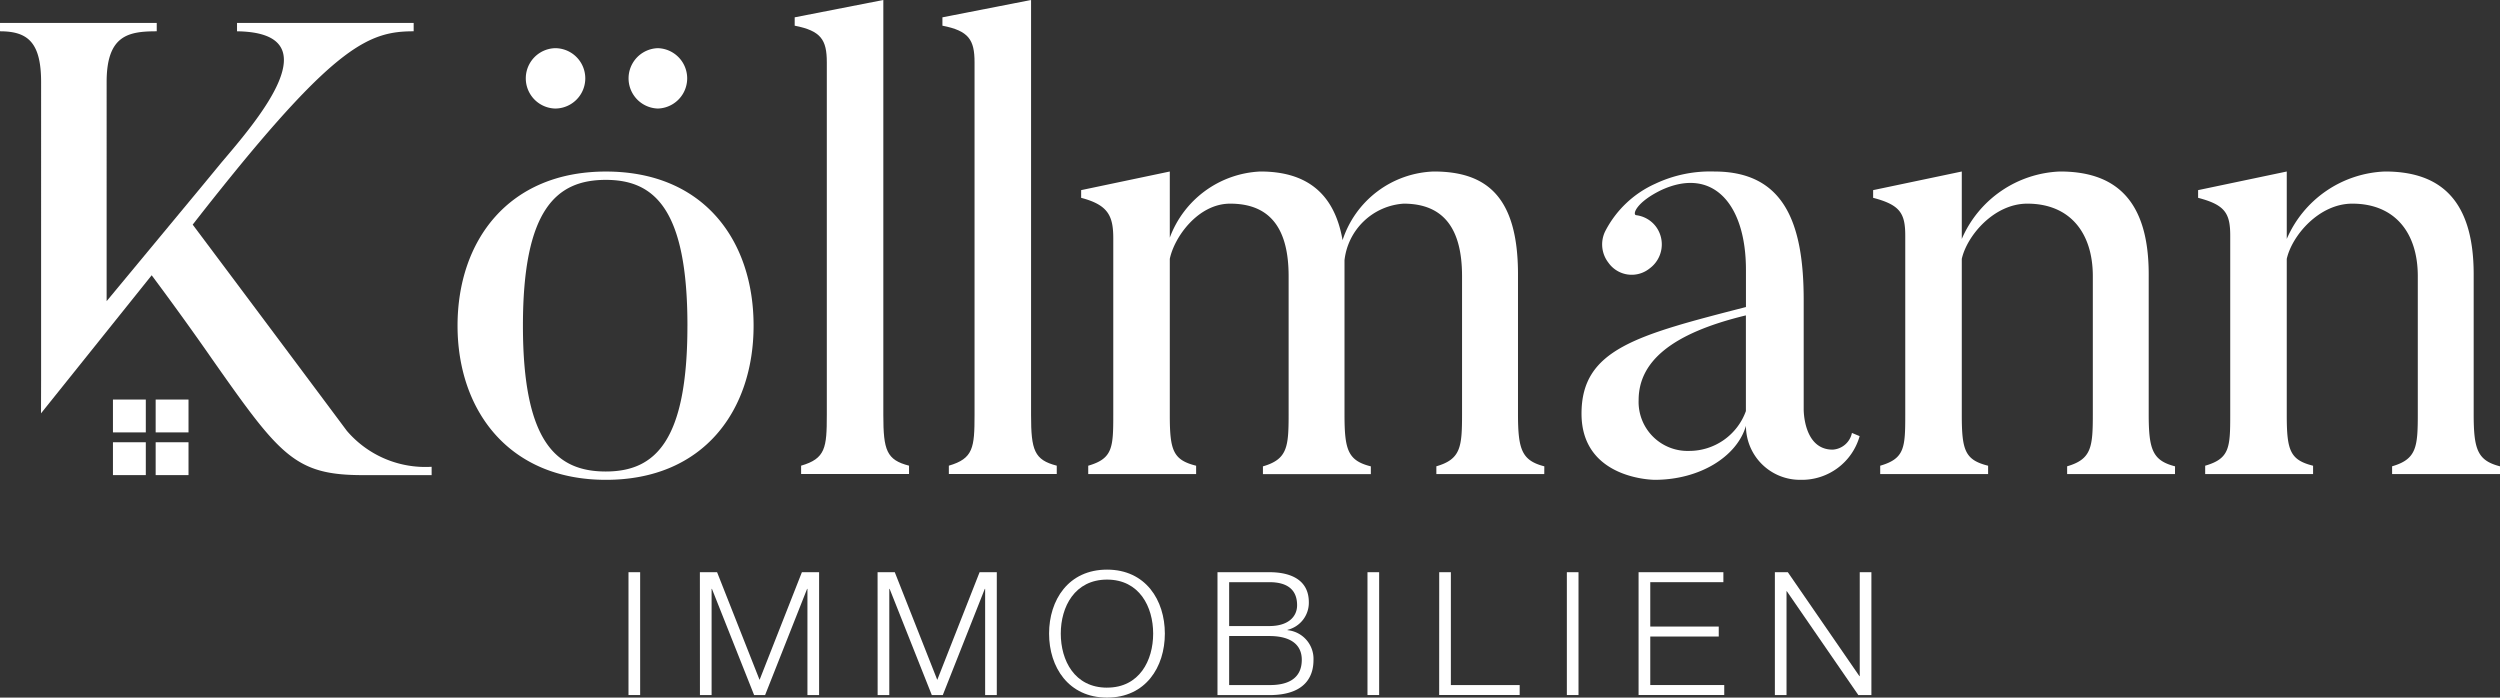
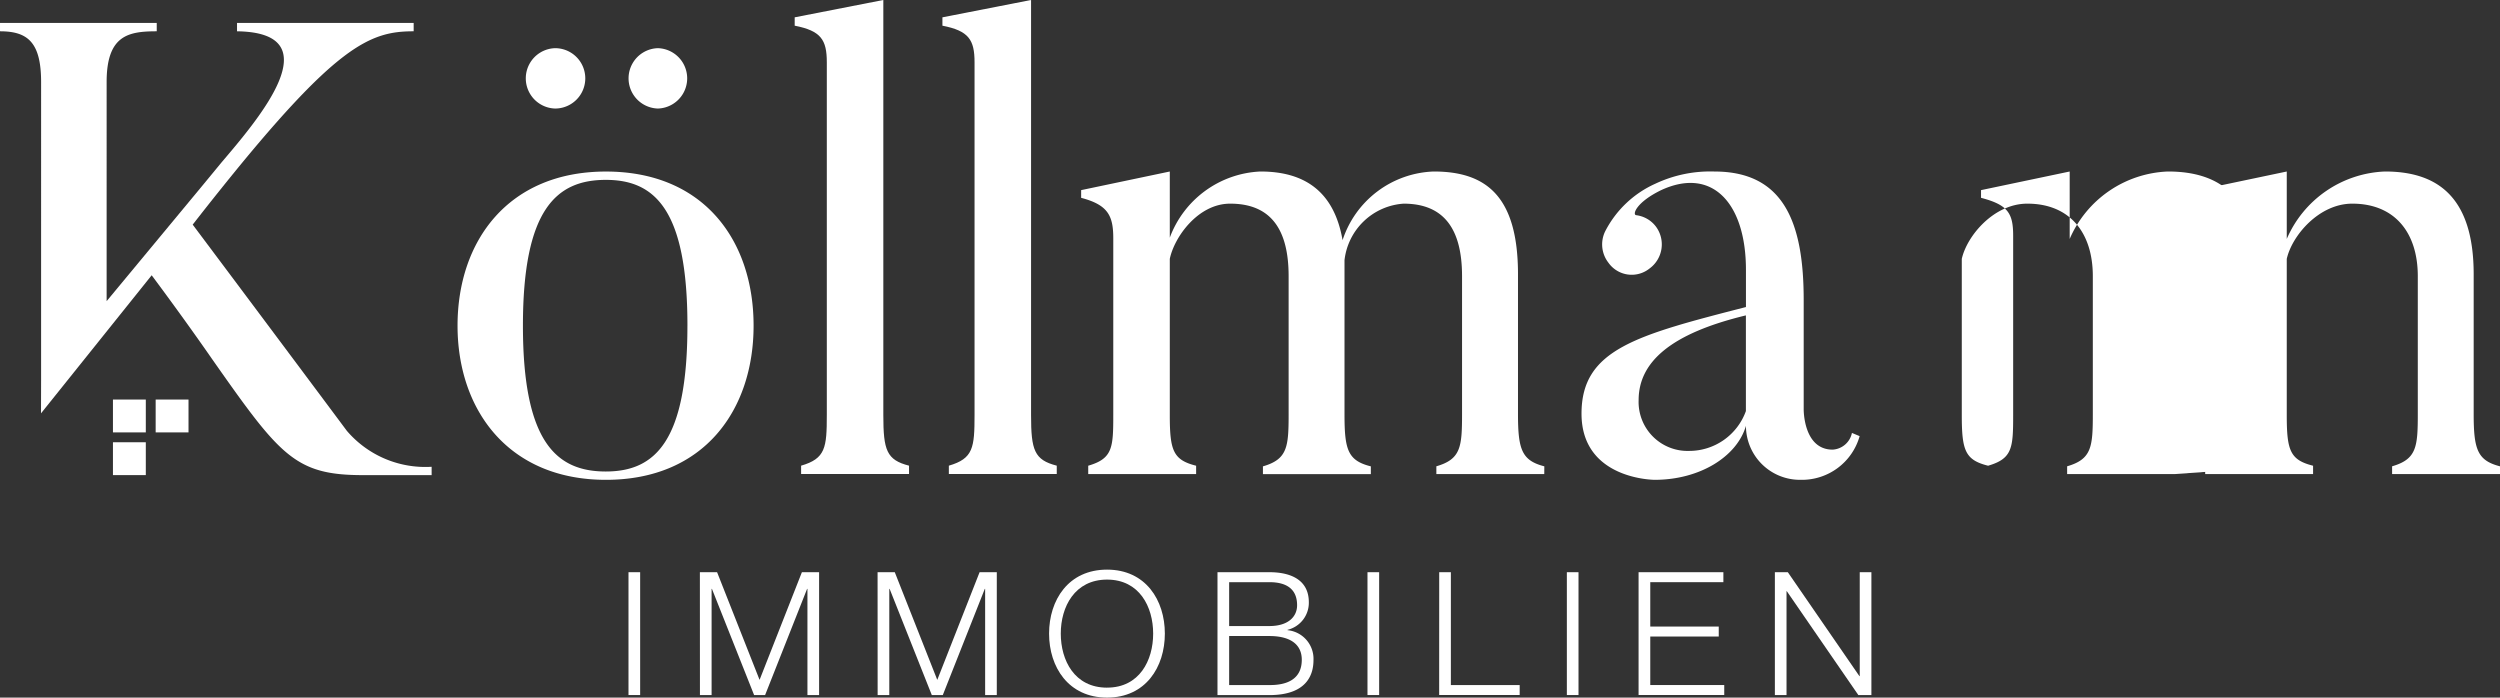
<svg xmlns="http://www.w3.org/2000/svg" height="53.856" viewBox="0 0 193 53.856" width="193">
  <rect x="0" y="0" width="193" height="53.856" fill="#333333" stroke="none" />
  <defs>
    <style>.a{fill:#fff;}</style>
  </defs>
  <g transform="translate(-11.424 -14.635)">
    <g transform="translate(11.424 14.635)">
      <path class="a" d="M139.133,47.1c0,6.5-3.818,11.9-11.4,11.9-7.537,0-11.455-5.405-11.455-11.9,0-6.545,3.917-11.9,11.455-11.9C135.314,35.2,139.133,40.552,139.133,47.1Zm-5.107,0c0-8.975-2.529-11.257-6.3-11.257-3.818,0-6.4,2.281-6.4,11.257s2.578,11.257,6.4,11.257C131.5,58.354,134.025,56.073,134.025,47.1ZM123.81,30.336a2.33,2.33,0,1,0,0-4.66,2.331,2.331,0,0,0,0,4.66Zm7.934,0a2.331,2.331,0,0,0,0-4.66,2.331,2.331,0,0,0,0,4.66Z" transform="translate(-80.956 -21.957)" />
      <path class="a" d="M202.385,51.23h-8.331v-.645c1.884-.546,1.984-1.388,1.984-3.917V19.444c0-1.735-.447-2.43-2.48-2.826v-.645l6.843-1.339V46.668c0,2.727.248,3.471,1.984,3.917Z" transform="translate(-132.208 -14.635)" />
      <path class="a" d="M236.243,51.23h-8.331v-.645c1.884-.546,1.984-1.388,1.984-3.917V19.444c0-1.735-.446-2.43-2.48-2.826v-.645l6.843-1.339V46.668c0,2.727.248,3.471,1.984,3.917Z" transform="translate(-154.661 -14.635)" />
      <path class="a" d="M294.965,77.3h-8.33v-.6c1.884-.545,1.983-1.488,1.983-4.017V62.024c0-3.57-1.339-5.6-4.512-5.6a4.927,4.927,0,0,0-4.562,4.364v11.9c0,2.728.248,3.571,2.033,4.017v.6h-8.331v-.6c1.885-.545,1.984-1.488,1.984-4.017V62.024c0-3.57-1.339-5.6-4.513-5.6-2.479,0-4.314,2.579-4.661,4.265v12.05c0,2.727.248,3.471,2.033,3.917V77.3h-8.33v-.645c1.884-.546,1.934-1.388,1.934-3.917V59.1c0-1.736-.4-2.579-2.48-3.125V55.38l6.843-1.438v5.107a7.831,7.831,0,0,1,6.992-5.107c3.471,0,5.7,1.587,6.347,5.3a7.682,7.682,0,0,1,7.042-5.3c4.066,0,6.5,1.933,6.5,7.934V72.685c0,2.728.3,3.571,2.033,4.017Z" transform="translate(-175.748 -40.702)" />
      <path class="a" d="M394.767,74.11l.595.248A4.63,4.63,0,0,1,390.8,77.73a4.168,4.168,0,0,1-4.215-4.166c-.695,2.379-3.571,4.166-7.042,4.166,0,0-5.652,0-5.652-5.108,0-4.959,4.215-6.05,12.694-8.231V61.515c0-5.108-2.579-7.984-6.546-6.149-1.933.942-2.232,1.884-1.933,1.934a2.257,2.257,0,0,1,1.537.892,2.305,2.305,0,0,1-.5,3.224,2.2,2.2,0,0,1-3.174-.446,2.3,2.3,0,0,1-.248-2.43,8.058,8.058,0,0,1,3.868-3.669,9.933,9.933,0,0,1,4.561-.942c5.405,0,6.893,4.016,6.893,9.917v8.429S391,75.4,393.279,75.4A1.616,1.616,0,0,0,394.767,74.11ZM378.3,71.581a3.782,3.782,0,0,0,3.917,3.917,4.652,4.652,0,0,0,4.364-3.075V65.036C380.833,66.423,378.3,68.606,378.3,71.581Z" transform="translate(-251.798 -40.688)" />
-       <path class="a" d="M464.026,77.3H455.7v-.6c1.884-.545,1.983-1.488,1.983-4.017V62.024c0-3.372-1.785-5.6-5.058-5.6-2.579,0-4.661,2.48-5.058,4.265v12.05c0,2.727.247,3.471,2.032,3.917V77.3h-8.33v-.645c1.884-.546,1.934-1.388,1.934-3.917V58.9c0-1.736-.4-2.381-2.48-2.926V55.38l6.844-1.438v5.206a8.615,8.615,0,0,1,7.587-5.206c4.016,0,6.843,1.933,6.843,7.934V72.685c0,2.728.3,3.571,2.033,4.017Z" transform="translate(-296.117 -40.702)" />
+       <path class="a" d="M464.026,77.3H455.7v-.6c1.884-.545,1.983-1.488,1.983-4.017V62.024c0-3.372-1.785-5.6-5.058-5.6-2.579,0-4.661,2.48-5.058,4.265v12.05c0,2.727.247,3.471,2.032,3.917V77.3v-.645c1.884-.546,1.934-1.388,1.934-3.917V58.9c0-1.736-.4-2.381-2.48-2.926V55.38l6.844-1.438v5.206a8.615,8.615,0,0,1,7.587-5.206c4.016,0,6.843,1.933,6.843,7.934V72.685c0,2.728.3,3.571,2.033,4.017Z" transform="translate(-296.117 -40.702)" />
      <path class="a" d="M538.515,77.3h-8.33v-.6c1.884-.545,1.983-1.488,1.983-4.017V62.024c0-3.372-1.785-5.6-5.058-5.6-2.579,0-4.661,2.48-5.058,4.265v12.05c0,2.727.247,3.471,2.032,3.917V77.3h-8.33v-.645c1.884-.546,1.934-1.388,1.934-3.917V58.9c0-1.736-.4-2.381-2.48-2.926V55.38l6.844-1.438v5.206a8.615,8.615,0,0,1,7.587-5.206c4.016,0,6.843,1.933,6.843,7.934V72.685c0,2.728.3,3.571,2.033,4.017Z" transform="translate(-345.514 -40.702)" />
      <path class="a" d="M38.2,51.382S32.1,43.2,26.3,35.465q.982-1.26,1.876-2.38l.213-.265c9-11.244,11.6-12.281,14.97-12.281v-.645H29.722v.645c7.388.1,1.636,6.793-1.19,10.116L26.995,32.52h0l-7.339,8.853V24.456c0-3.62,1.686-3.917,3.868-3.917v-.645h-12.1v.645c2.132,0,3.173.843,3.173,3.917V47.473l-.007,2.561,8.544-10.66c1.012,1.358,2.8,3.784,4.653,6.454,5.256,7.487,6.4,8.975,11.653,8.975h5.306v-.645A7.965,7.965,0,0,1,38.2,51.382Z" transform="translate(-11.424 -18.123)" />
      <rect class="a" height="2.536" transform="translate(8.72 30.845)" width="2.536" />
      <rect class="a" height="2.536" transform="translate(12.017 30.845)" width="2.536" />
      <rect class="a" height="2.536" transform="translate(8.72 34.142)" width="2.536" />
-       <rect class="a" height="2.536" transform="translate(12.017 34.142)" width="2.536" />
    </g>
    <g transform="translate(59.944 58.61)">
      <path class="a" d="M155.471,145.779h.9v9.483h-.9Z" transform="translate(-155.471 -145.58)" />
      <path class="a" d="M171.831,145.779h1.328l3.28,8.313,3.267-8.313h1.328v9.483h-.9v-8.194h-.027l-3.241,8.194h-.85l-3.254-8.194h-.027v8.194h-.9Z" transform="translate(-166.32 -145.58)" />
      <path class="a" d="M212.557,145.779h1.328l3.28,8.313,3.267-8.313h1.328v9.483h-.9v-8.194h-.027l-3.241,8.194h-.85l-3.254-8.194h-.027v8.194h-.9Z" transform="translate(-193.328 -145.58)" />
      <path class="a" d="M256.34,145.188c2.975,0,4.462,2.351,4.462,4.94s-1.487,4.94-4.462,4.94-4.476-2.35-4.476-4.94S253.351,145.188,256.34,145.188Zm0,9.11c2.5,0,3.559-2.1,3.559-4.17s-1.063-4.17-3.559-4.17-3.573,2.1-3.573,4.17S253.829,154.3,256.34,154.3Z" transform="translate(-219.395 -145.188)" />
      <path class="a" d="M290.461,145.779h4.011c1.594,0,3.041.558,3.041,2.324a2.153,2.153,0,0,1-1.647,2.125v.027a2.222,2.222,0,0,1,2.006,2.311c0,.9-.319,2.7-3.4,2.7h-4.011Zm.9,4.157h3.108c1.447,0,2.138-.717,2.138-1.607,0-1.182-.731-1.78-2.138-1.78h-3.108Zm0,4.555h3.108c1.341.013,2.5-.439,2.5-1.952,0-1.209-.916-1.833-2.5-1.833h-3.108Z" transform="translate(-244.991 -145.58)" />
      <path class="a" d="M324.839,145.779h.9v9.483h-.9Z" transform="translate(-267.789 -145.58)" />
      <path class="a" d="M341.278,145.779h.9v8.712h5.312v.77h-6.215Z" transform="translate(-278.691 -145.58)" />
      <path class="a" d="M370.532,145.779h.9v9.483h-.9Z" transform="translate(-298.091 -145.58)" />
      <path class="a" d="M386.97,145.779h6.547v.77h-5.644v3.426h5.286v.77h-5.286v3.745h5.711v.77H386.97Z" transform="translate(-308.992 -145.58)" />
      <path class="a" d="M418.2,145.779H419.2l5.525,8.021h.027v-8.021h.9v9.483h-1.009l-5.525-8.022H419.1v8.022h-.9Z" transform="translate(-329.7 -145.58)" />
    </g>
  </g>
</svg>